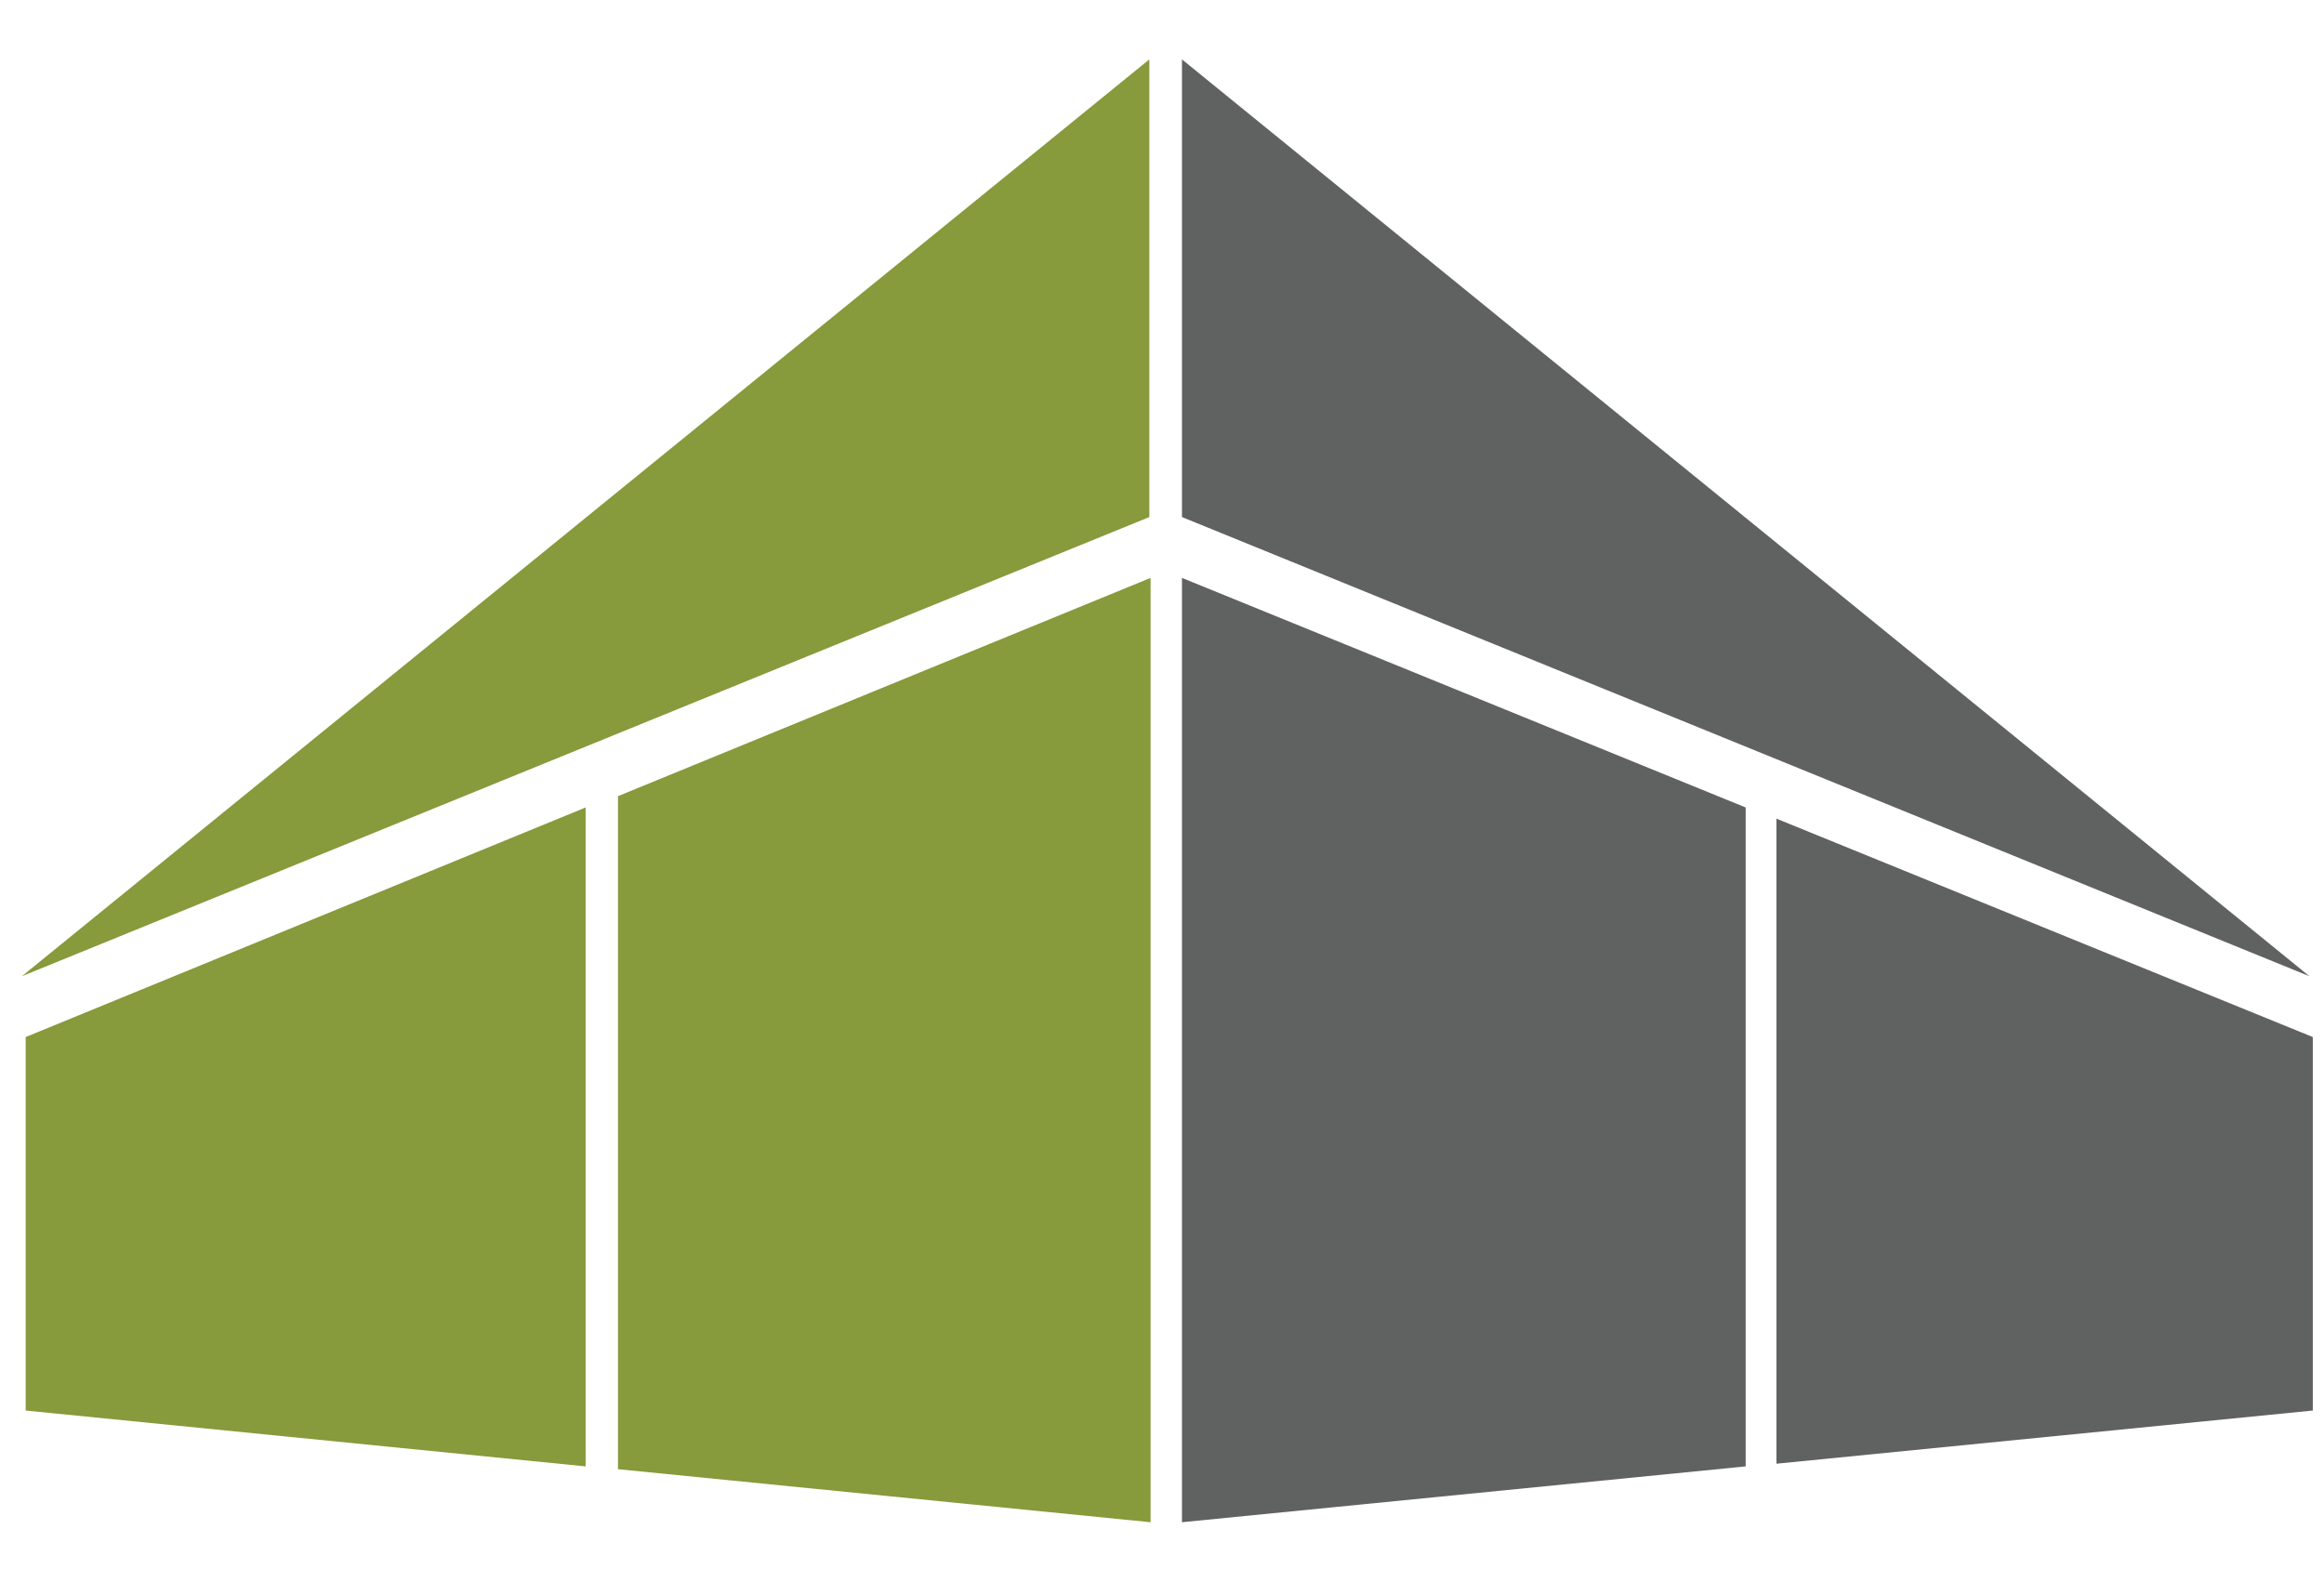
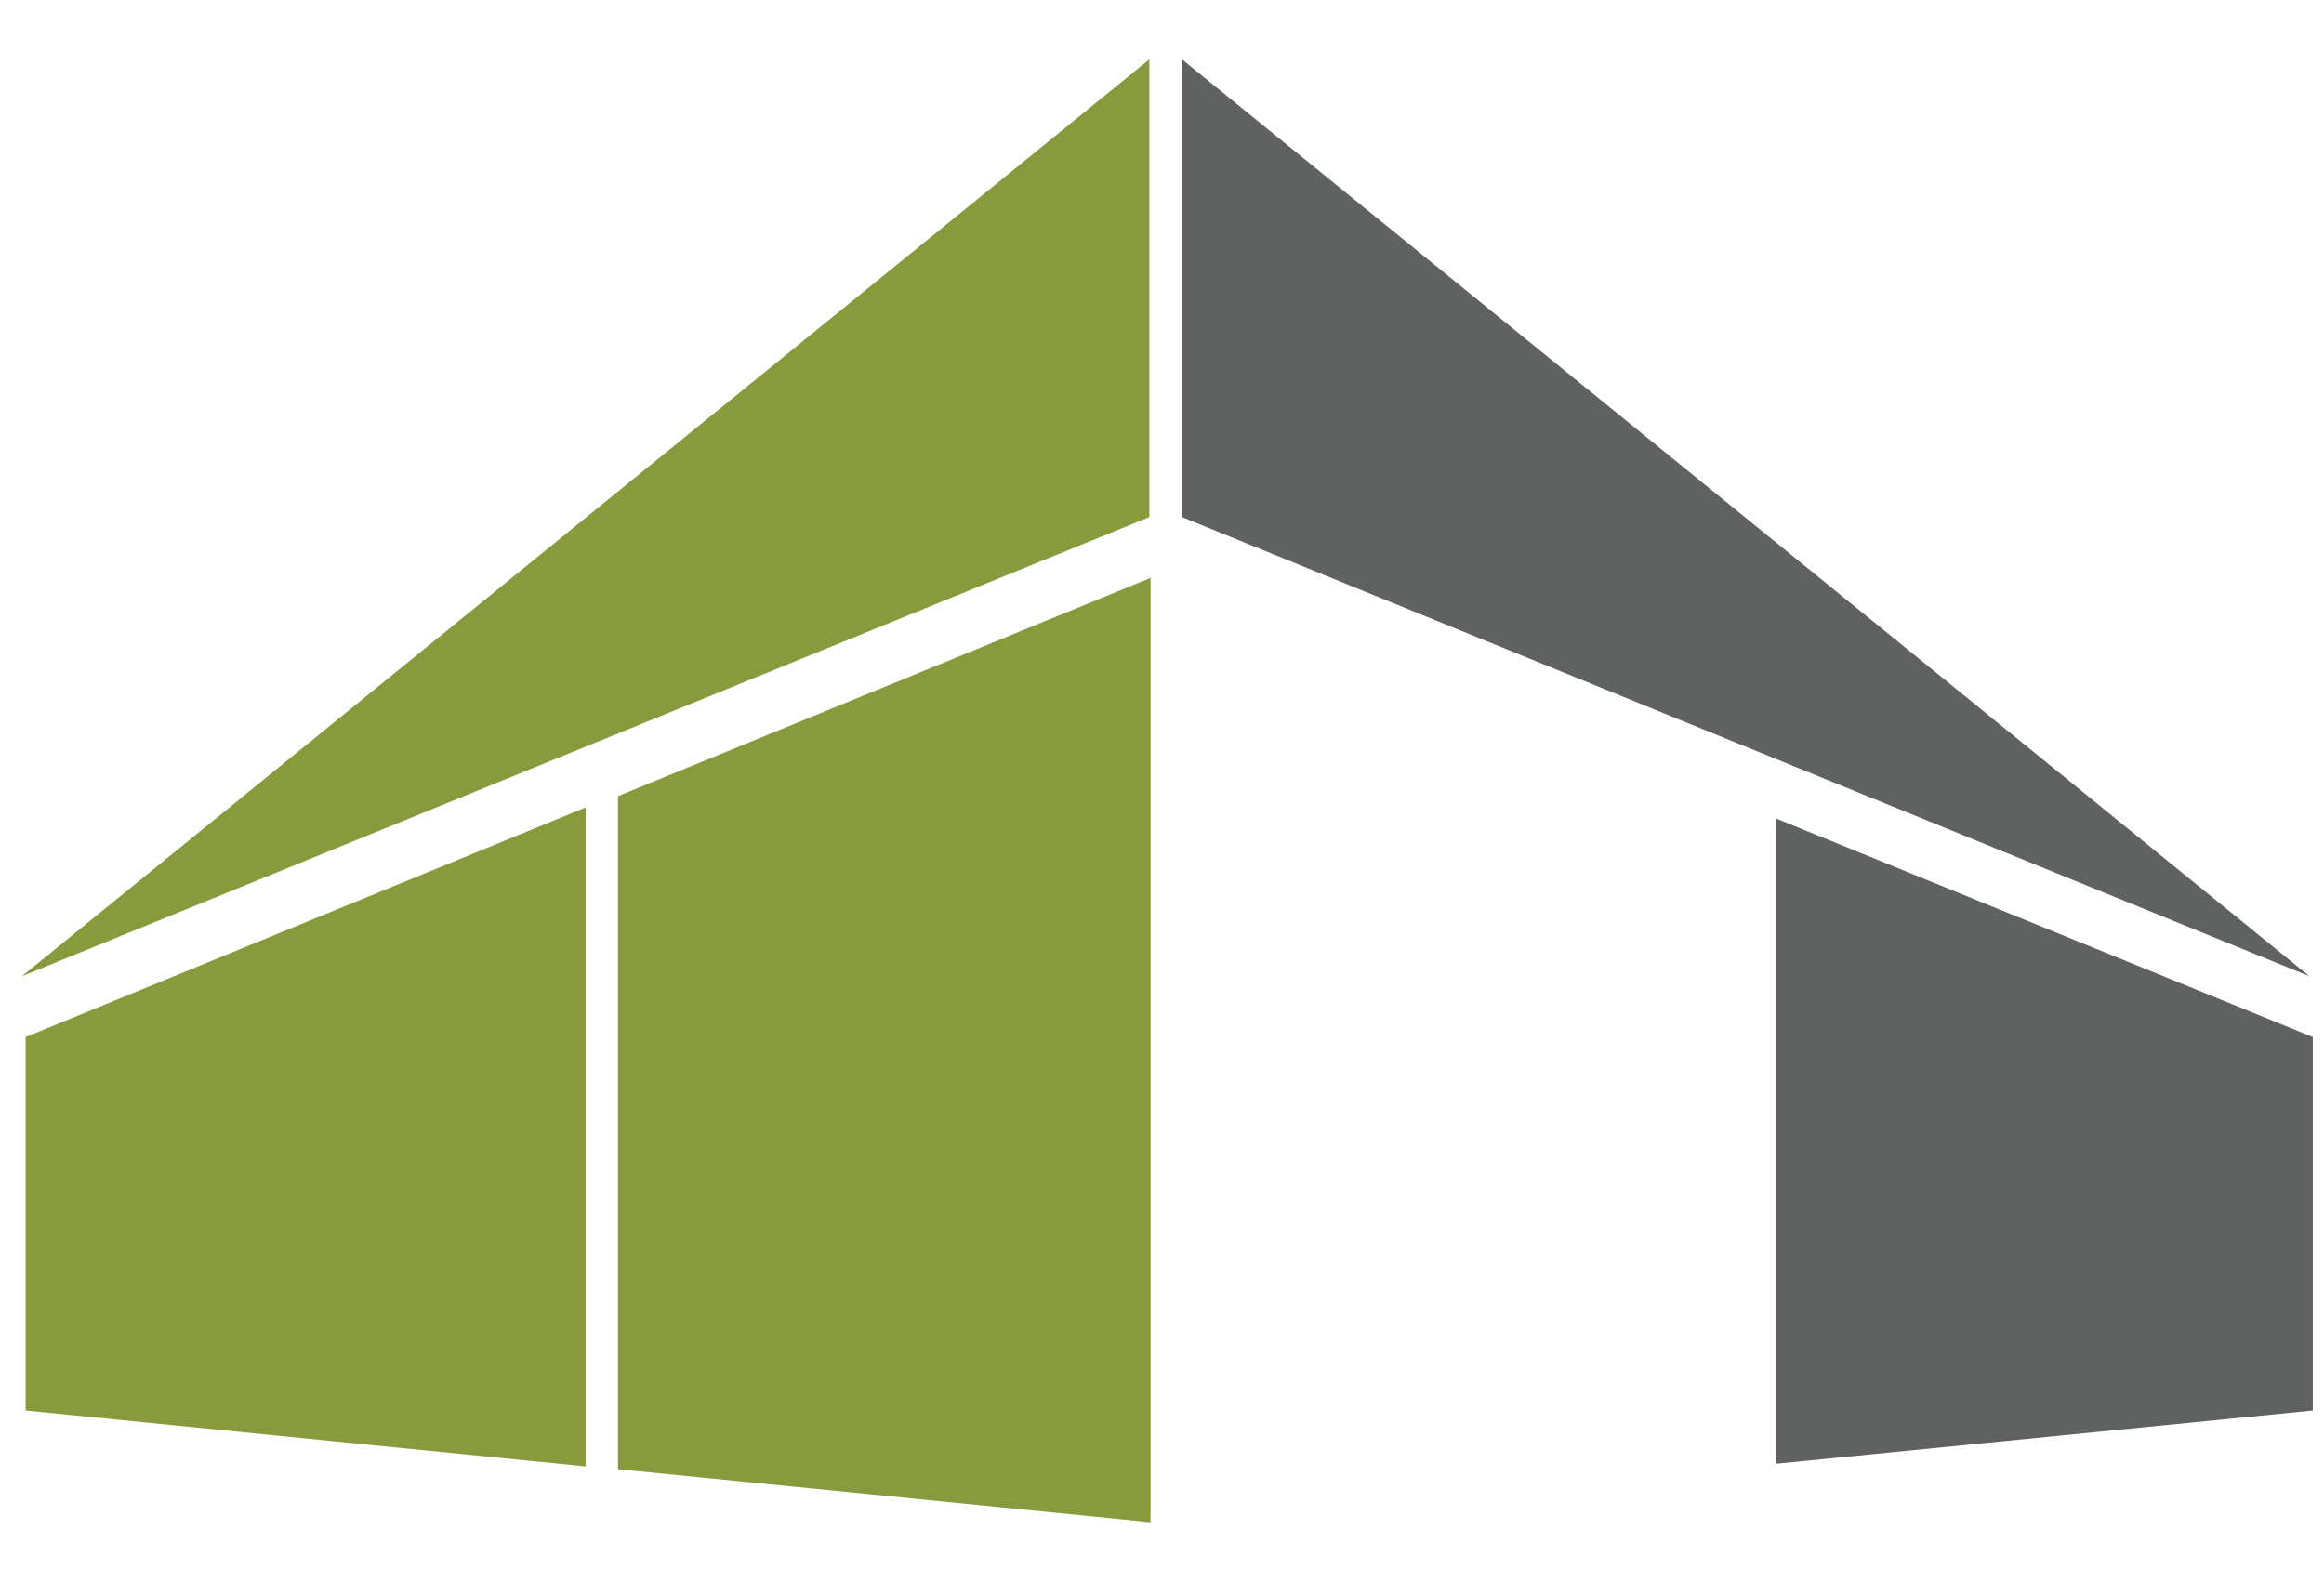
<svg xmlns="http://www.w3.org/2000/svg" id="Layer_1" data-name="Layer 1" width="191" height="130" viewBox="0 0 191 130">
  <defs>
    <style> .cls-1 { fill: #879a3c; } .cls-2 { fill: #606161; } </style>
  </defs>
  <title>SAL-LOGO</title>
  <g>
    <polygon class="cls-1" points="94.56 47.5 50.79 65.44 50.79 120.76 94.56 125.12 94.56 47.5" />
-     <polygon class="cls-2" points="97.14 47.5 97.14 125.12 143.47 120.53 143.47 66.37 97.14 47.5" />
    <polyline class="cls-2" points="97.14 4.88 97.14 42.5 189.8 80.24" />
    <polyline class="cls-1" points="1.8 80.24 94.46 42.5 94.46 4.88" />
    <polyline class="cls-2" points="146 120.31 190.08 115.94 190.08 85.24 146 67.29" />
    <polygon class="cls-1" points="2.11 85.24 2.11 115.94 48.13 120.53 48.13 66.37 2.11 85.24" />
  </g>
</svg>